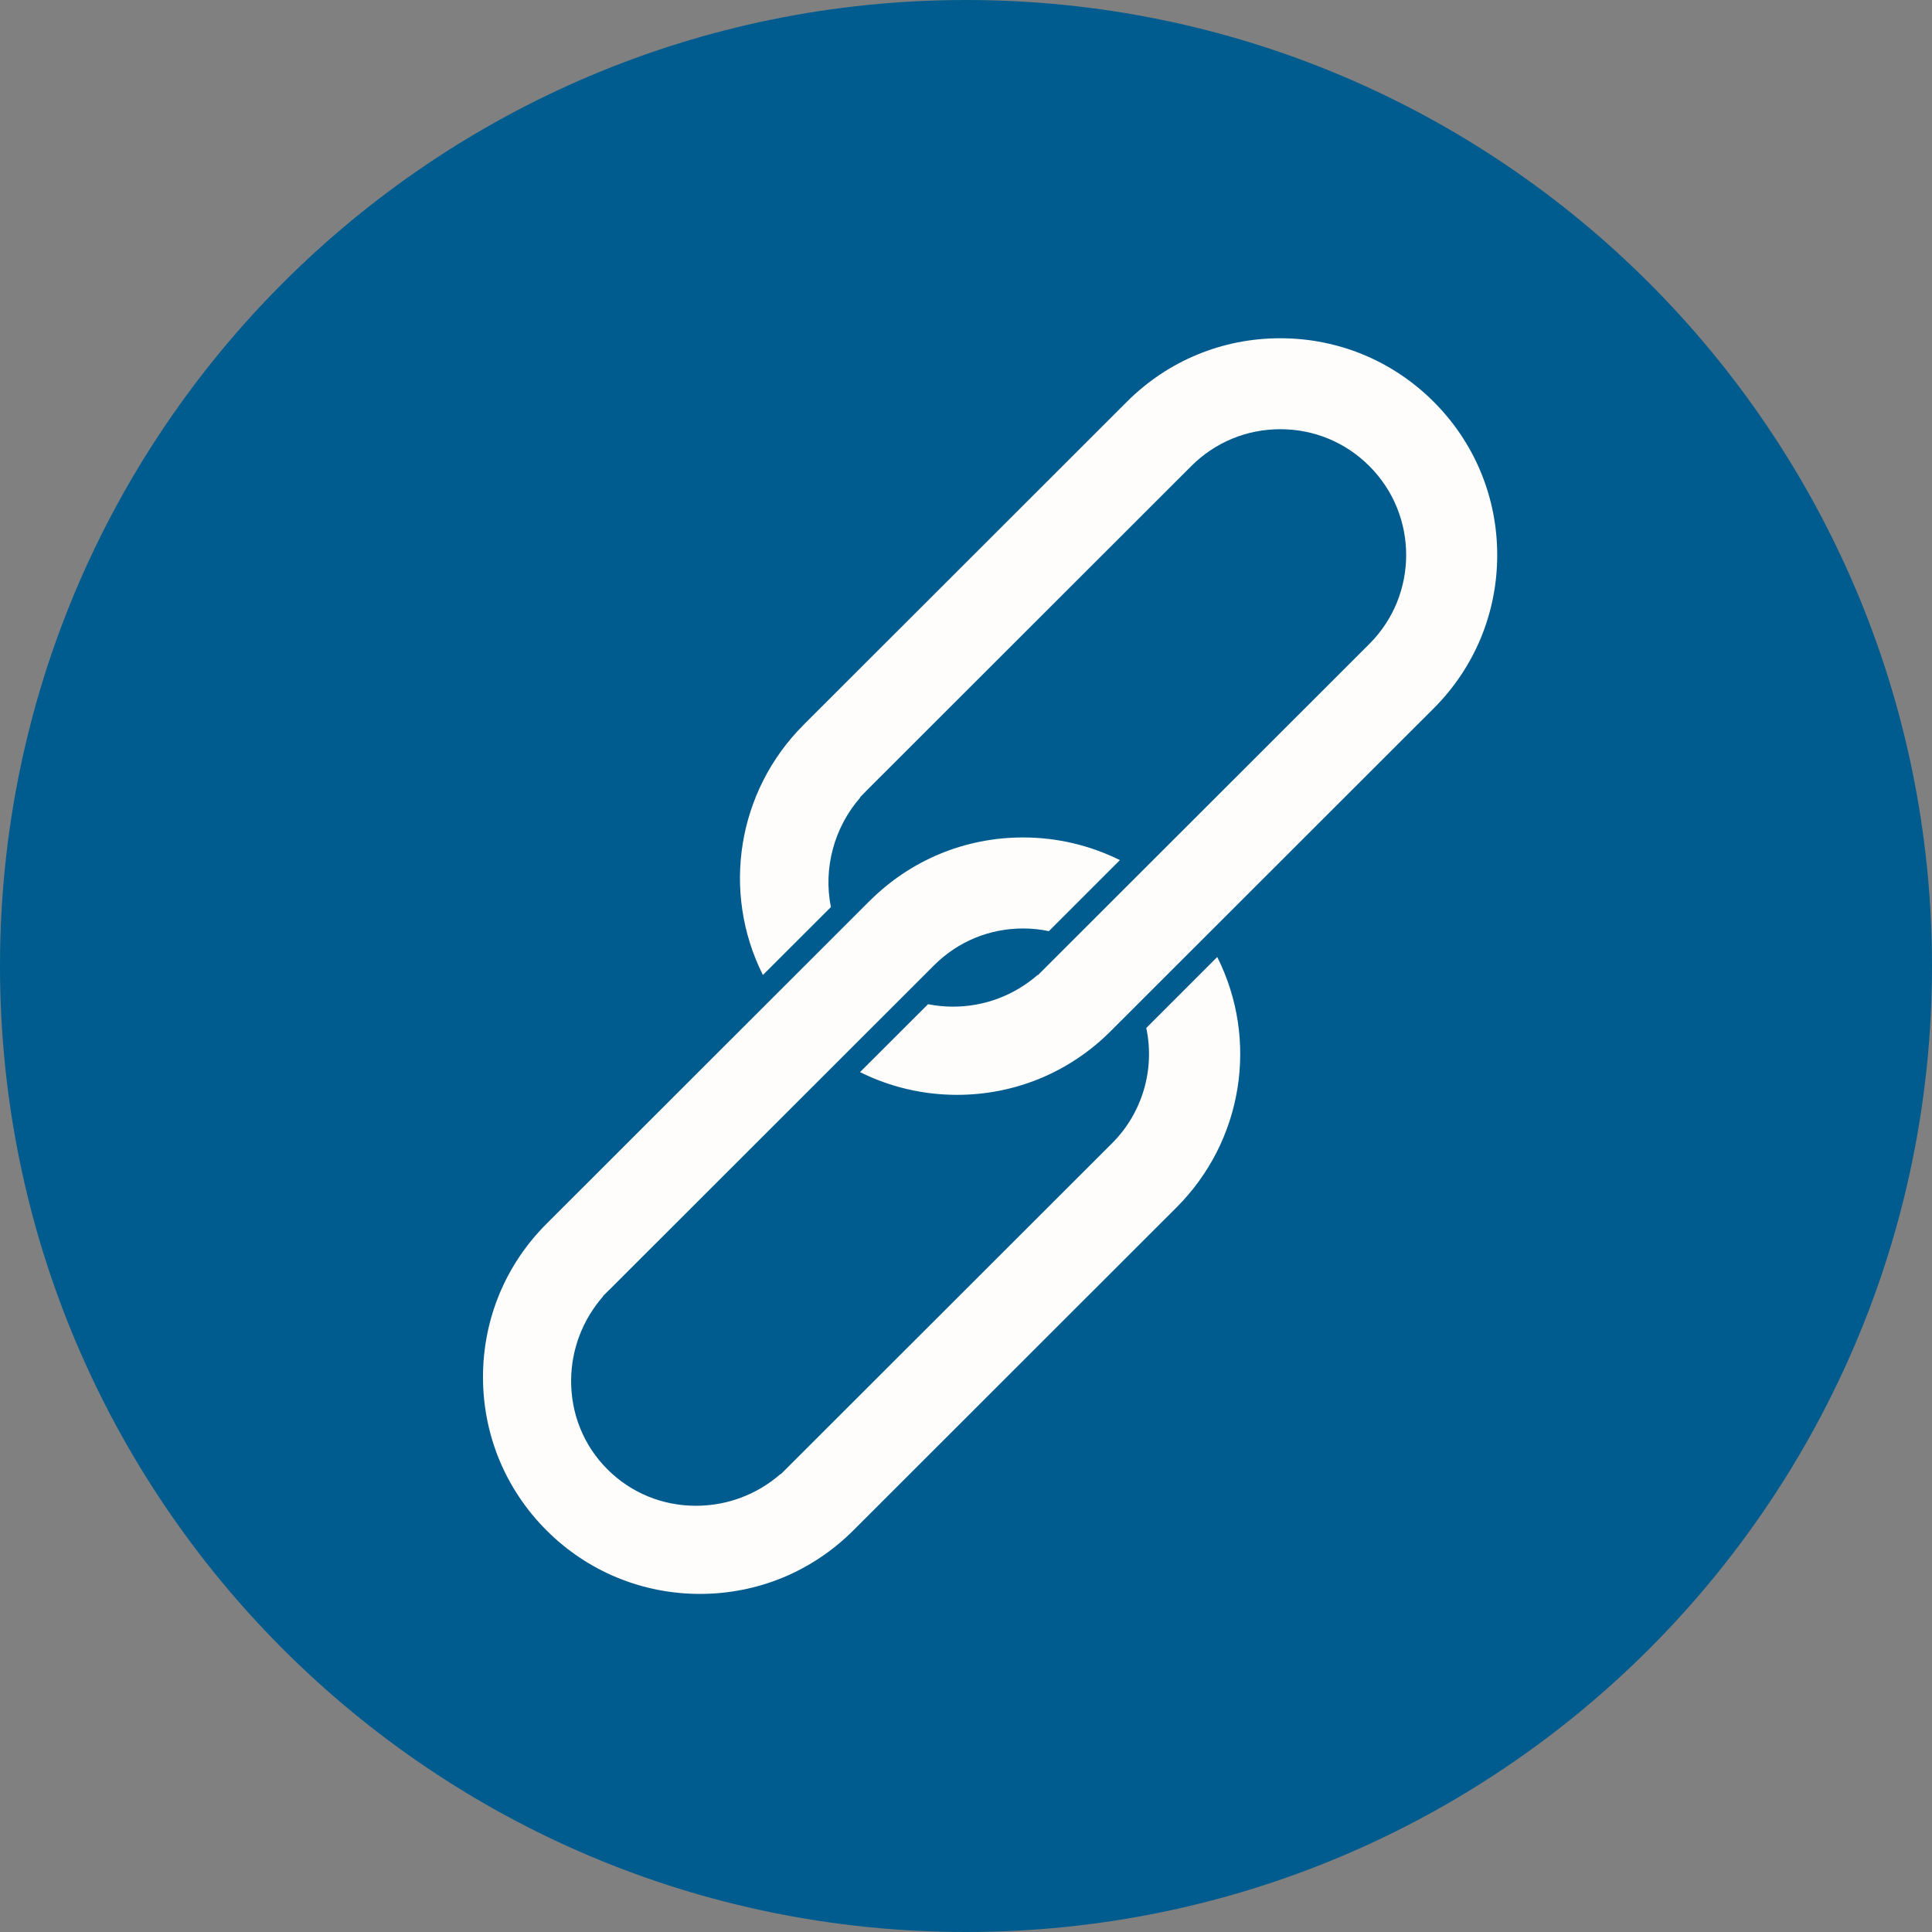
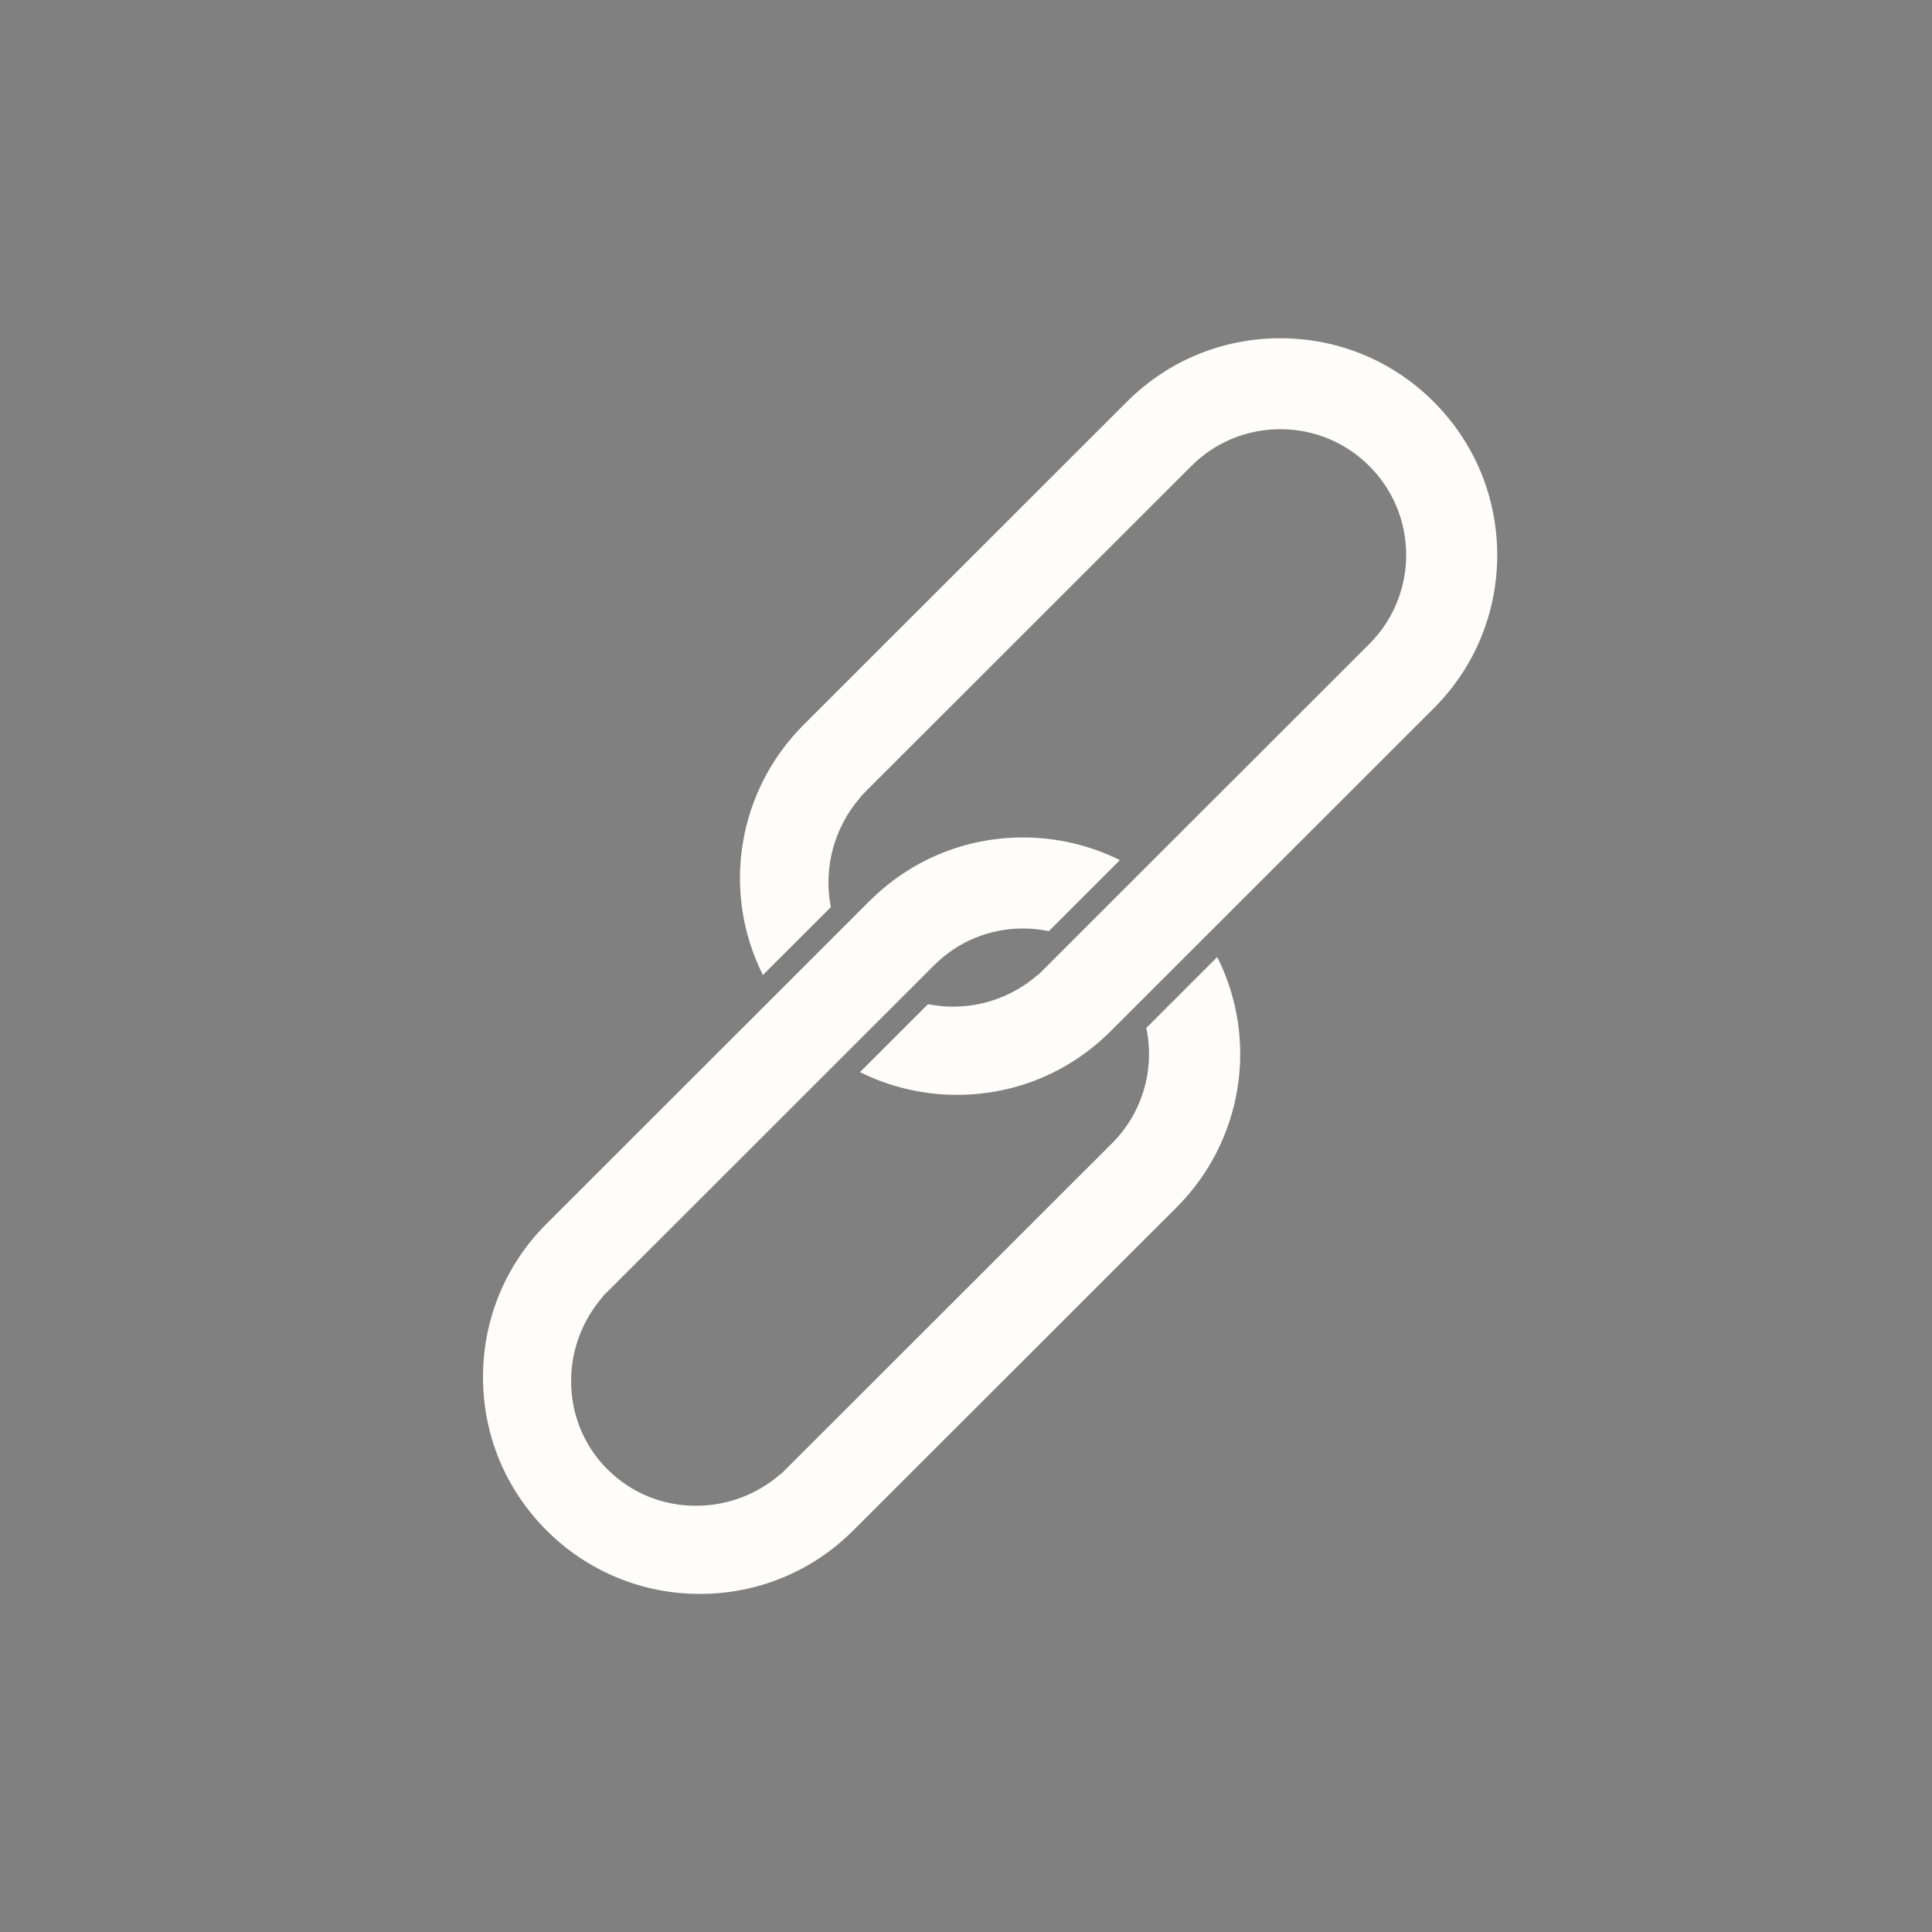
<svg xmlns="http://www.w3.org/2000/svg" height="26" viewBox="0 0 26 26" width="26">
  <rect x="0" y="0" width="26" height="26" fill="#808080" stroke="none" />
-   <path d="m13 26c7.18 0 13-5.82 13-13s-5.82-13-13-13-13 5.82-13 13 5.82 13 13 13z" fill="#005c8f" fill-rule="evenodd" />
  <path d="m5.205 7.572-4.35 4.347c-.552.551-.855 1.284-.855 2.063 0 .78.304 1.512.855 2.063.551.551 1.285.855 2.065.855h0c.78 0 1.513-.304 2.064-.855l4.35-4.347c.895-.895 1.108-2.254.547-3.369l-.955.955c.119.558-.053 1.144-.458 1.549l-4.46 4.456-.003-.003c-.317.277-.718.428-1.14.428-.451 0-.873-.174-1.189-.489-.321-.32-.494-.748-.49-1.205.004-.415.156-.81.429-1.123l-.003-.002.061-.061c.008-.009.016-.017.025-.025.003-.003.005-.005.008-.007l.015-.015 4.35-4.347c.32-.32.745-.495 1.197-.495.117 0 .233.012.347.036l.956-.956c-.402-.2-.849-.305-1.303-.305-.78 0-1.513.304-2.064.854m8.445-4.654c0-.779-.304-1.512-.855-2.063-.551-.551-1.285-.855-2.065-.855-.78 0-1.513.304-2.064.855l-4.35 4.347c-.895.894-1.108 2.252-.548 3.367l.915-.914c-.105-.522.043-1.072.397-1.477l-.003-.003.06-.061c.008-.008.016-.017.024-.025.003-.002.005-.005.007-.007l.015-.015 4.35-4.347c.32-.32.745-.496 1.198-.496.453 0 .878.176 1.198.496.661.66.661 1.734 0 2.394l-4.459 4.456-.003-.003c-.318.277-.718.428-1.14.428-.114 0-.226-.011-.337-.033l-.915.914c.403.201.85.306 1.305.306.78 0 1.514-.304 2.065-.854l4.35-4.347c.551-.551.855-1.284.855-2.064" fill="#fffdfb" transform="translate(6.5 4.55)" />
</svg>